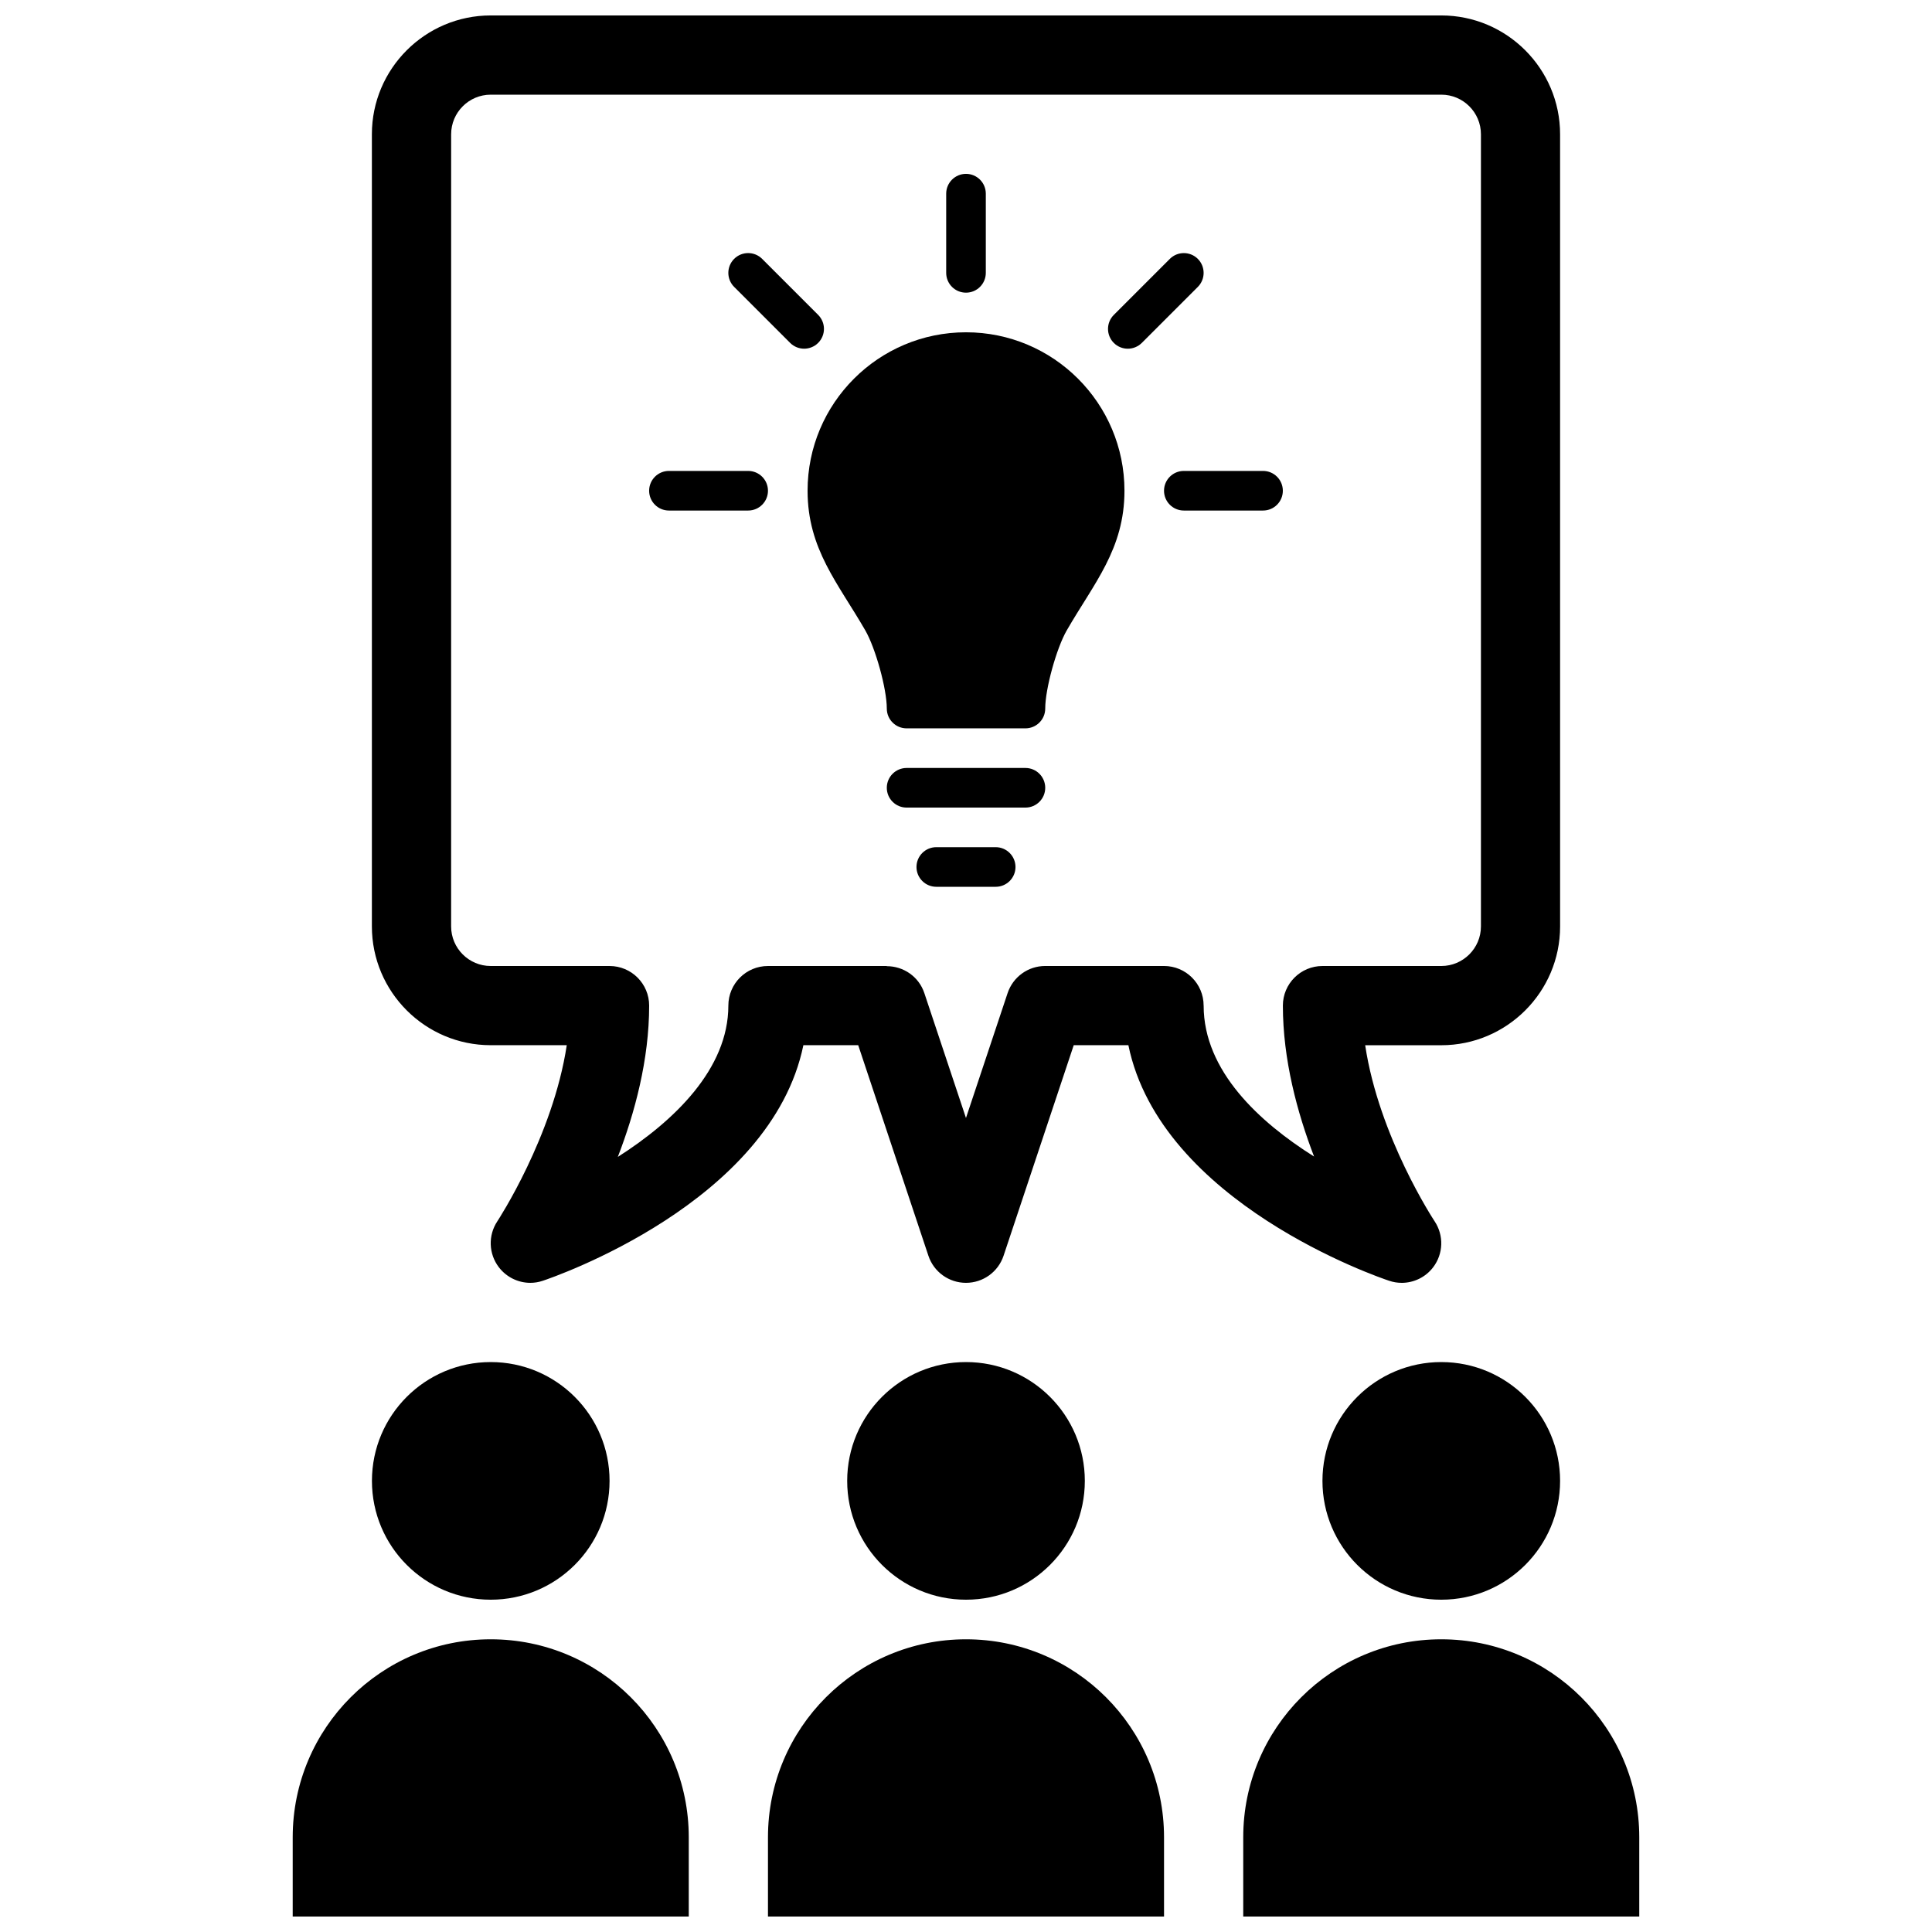
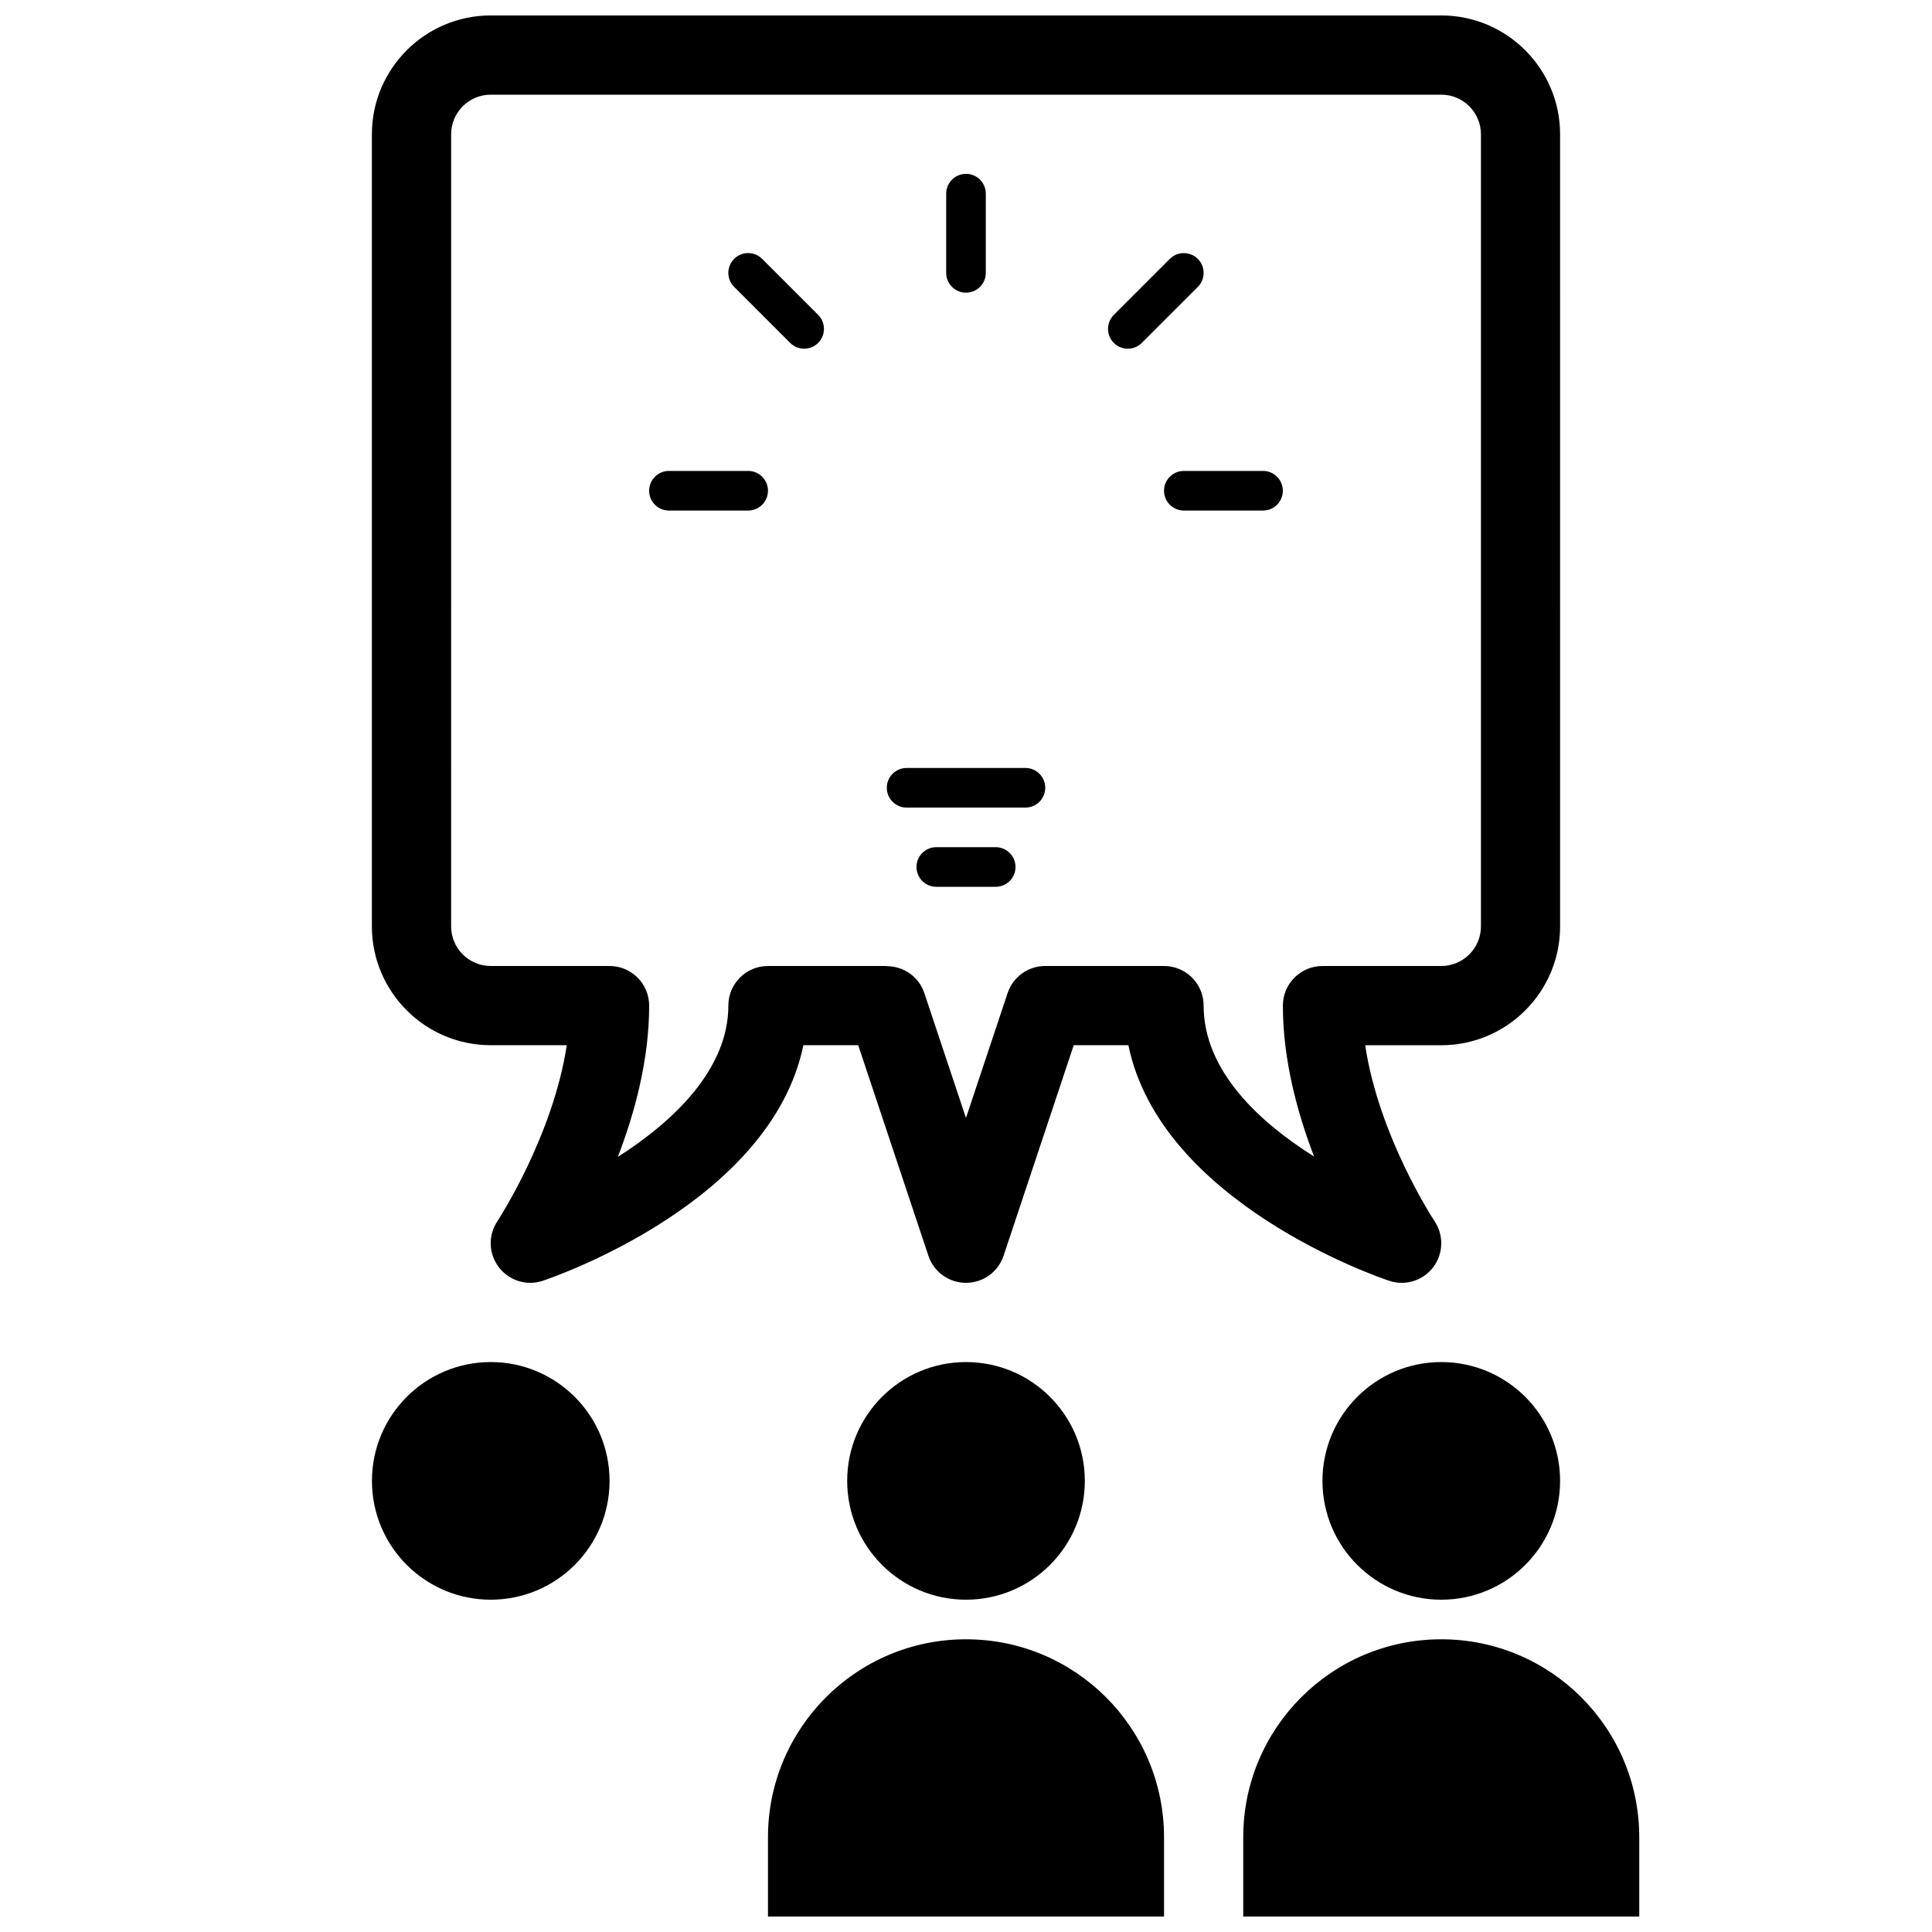
<svg xmlns="http://www.w3.org/2000/svg" width="800px" height="800px" version="1.1" viewBox="144 144 512 512">
  <defs>
    <clipPath id="d">
-       <path d="m221 578h106v73.902h-106z" />
-     </clipPath>
+       </clipPath>
    <clipPath id="c">
      <path d="m347 578h106v73.902h-106z" />
    </clipPath>
    <clipPath id="b">
      <path d="m473 578h106v73.902h-106z" />
    </clipPath>
    <clipPath id="a">
      <path d="m242 148.09h316v335.91h-316z" />
    </clipPath>
  </defs>
  <path d="m305.54 536.45c0 17.391-14.098 31.488-31.488 31.488-17.387 0-31.484-14.098-31.484-31.488 0-17.391 14.098-31.488 31.484-31.488 17.391 0 31.488 14.098 31.488 31.488" />
  <g clip-path="url(#d)">
-     <path d="m274.05 578.43c-28.988 0-52.48 23.488-52.48 52.477v20.992h104.96v-20.992c0.004-28.988-23.492-52.477-52.477-52.477z" />
-   </g>
+     </g>
  <path d="m431.49 536.45c0 17.391-14.098 31.488-31.488 31.488s-31.488-14.098-31.488-31.488c0-17.391 14.098-31.488 31.488-31.488s31.488 14.098 31.488 31.488" />
  <g clip-path="url(#c)">
    <path d="m400 578.43c-28.988 0-52.48 23.488-52.48 52.477v20.992h104.96v-20.992c0-28.988-23.492-52.477-52.477-52.477z" />
  </g>
  <path d="m557.44 536.45c0 17.391-14.098 31.488-31.488 31.488s-31.488-14.098-31.488-31.488c0-17.391 14.098-31.488 31.488-31.488s31.488 14.098 31.488 31.488" />
  <g clip-path="url(#b)">
    <path d="m525.95 578.43c-28.988 0-52.48 23.488-52.48 52.477v20.992h104.95v-20.992c0.004-28.988-23.488-52.477-52.473-52.477z" />
  </g>
  <g clip-path="url(#a)">
    <path d="m515.45 483.97c3.219 0 6.328-1.477 8.344-4.121 2.727-3.566 2.875-8.465 0.395-12.195-0.168-0.258-14.758-22.383-18.402-46.656h20.168c17.359 0 31.488-14.125 31.488-31.488l-0.004-209.93c0-17.359-14.125-31.488-31.488-31.488h-251.91c-17.359 0-31.488 14.125-31.488 31.488v209.92c0 17.367 14.125 31.488 31.488 31.488h20.156c-3.664 24.184-18.238 46.422-18.402 46.672-2.473 3.727-2.316 8.621 0.414 12.184 2.031 2.644 5.133 4.121 8.332 4.121 1.109 0 2.223-0.176 3.316-0.551 2.648-0.875 60.441-20.656 69.047-62.426h14.531l18.602 55.801c1.426 4.281 5.43 7.176 9.957 7.176 4.523 0 8.531-2.891 9.961-7.176l18.594-55.801h14.484c8.59 41.789 66.441 61.555 69.098 62.426 1.09 0.375 2.215 0.551 3.316 0.551zm-52.477-73.477c0-5.801-4.707-10.496-10.5-10.496h-31.488c-4.519 0-8.52 2.891-9.957 7.18l-11.035 33.102-11.035-33.102c-1.465-4.398-5.562-7.133-9.957-7.129l0.008-0.047h-31.492c-5.793 0-10.496 4.695-10.496 10.496 0 16.797-14.398 30.602-29.293 40.098 4.504-11.68 8.305-25.789 8.305-40.098 0-5.801-4.699-10.496-10.496-10.496h-31.488c-5.789 0-10.496-4.699-10.496-10.496l0.004-209.92c0-5.793 4.711-10.496 10.496-10.496h251.91c5.785 0 10.5 4.699 10.5 10.496v209.92c0 5.793-4.715 10.496-10.5 10.496h-31.488c-5.793 0-10.5 4.695-10.5 10.496 0 14.27 3.789 28.328 8.266 39.996-14.395-9.059-29.262-22.629-29.262-40z" />
  </g>
-   <path d="m400 232.06c-23.184 0-41.984 18.797-41.984 41.984 0 15.496 8.105 24.52 15.316 37.051 2.684 4.676 5.68 15.426 5.68 20.676 0 2.898 2.348 5.25 5.25 5.25h31.488c2.898 0 5.246-2.352 5.246-5.25 0-5.25 2.996-16.008 5.684-20.676 7.211-12.531 15.316-21.555 15.316-37.051-0.012-23.188-18.816-41.984-41.996-41.984z" />
  <path d="m415.75 347.52h-31.488c-2.898 0-5.25 2.348-5.25 5.25s2.348 5.25 5.25 5.25h31.488c2.898 0 5.246-2.348 5.246-5.25-0.004-2.902-2.352-5.25-5.246-5.25z" />
  <path d="m407.87 368.51h-15.742c-2.898 0-5.25 2.352-5.25 5.25 0 2.898 2.348 5.25 5.25 5.25h15.742c2.898 0 5.246-2.352 5.246-5.25-0.004-2.898-2.352-5.25-5.246-5.25z" />
  <path d="m400 221.56c2.898 0 5.25-2.352 5.25-5.25v-20.988c0-2.898-2.348-5.25-5.25-5.25-2.902 0.004-5.25 2.356-5.25 5.25v20.992c0 2.898 2.348 5.246 5.25 5.246z" />
  <path d="m342.27 268.8h-20.992c-2.898 0-5.25 2.348-5.25 5.25s2.348 5.25 5.25 5.25h20.992c2.898 0 5.25-2.356 5.25-5.25 0-2.898-2.352-5.25-5.25-5.25z" />
  <path d="m360.82 227.45-14.844-14.844c-2.051-2.051-5.371-2.051-7.422 0-2.051 2.051-2.051 5.371 0 7.422l14.844 14.844c1.027 1.027 2.371 1.535 3.715 1.535 1.34 0 2.684-0.516 3.707-1.535 2.047-2.051 2.047-5.371 0-7.422z" />
  <path d="m461.44 212.61c-2.051-2.051-5.371-2.051-7.426 0l-14.844 14.844c-2.047 2.051-2.047 5.371 0 7.422 1.027 1.027 2.371 1.535 3.707 1.535 1.344 0 2.684-0.516 3.715-1.535l14.844-14.844c2.047-2.051 2.047-5.371 0.004-7.422z" />
  <path d="m478.72 268.8h-20.988c-2.902 0-5.254 2.348-5.254 5.25s2.352 5.25 5.254 5.25h20.988c2.898 0 5.246-2.348 5.246-5.25-0.004-2.902-2.352-5.25-5.246-5.25z" />
</svg>